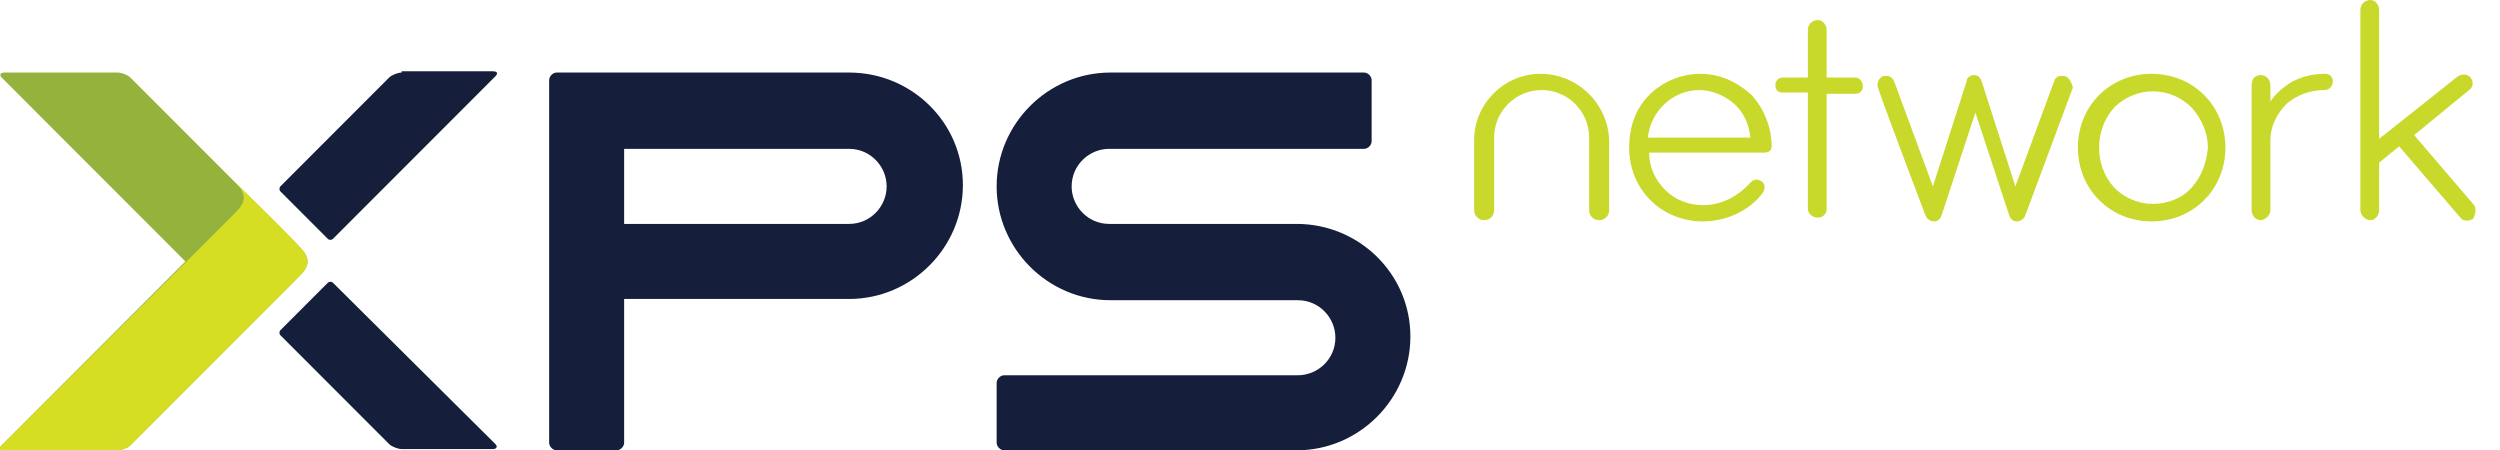
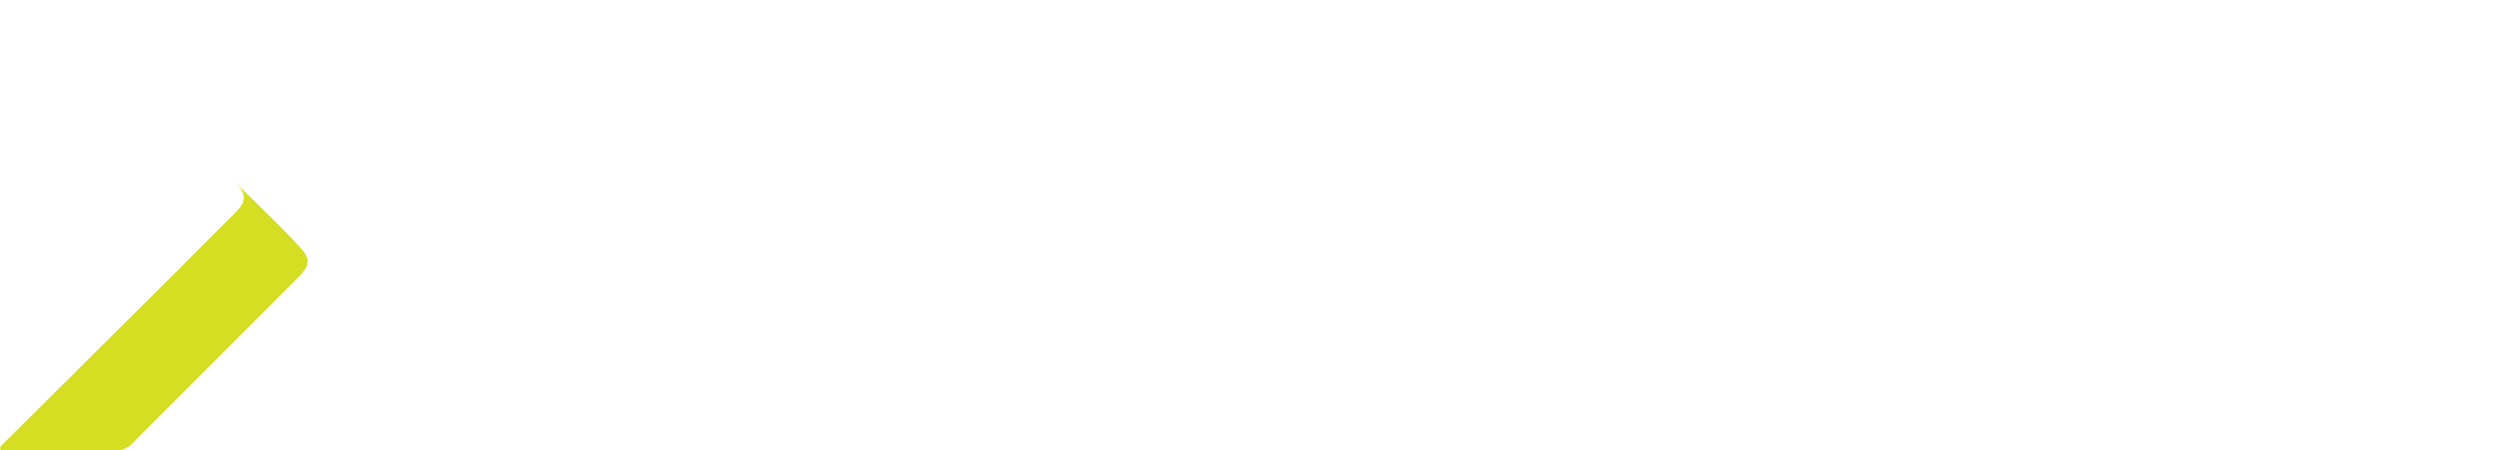
<svg xmlns="http://www.w3.org/2000/svg" width="322" height="58" viewBox="0 0 322 58" fill="none">
-   <path d="M198.403 9.506C193.734 9.506 189.87 13.372 189.87 18.044V27.067C189.87 27.872 190.514 28.356 191.158 28.356C191.802 28.356 192.446 27.872 192.446 27.067V17.722C192.446 14.339 195.183 11.6 198.564 11.6C201.945 11.6 204.682 14.339 204.682 17.722V27.067C204.682 27.711 205.165 28.356 205.97 28.356C206.614 28.356 207.258 27.872 207.258 27.067V18.044C207.097 13.372 203.233 9.506 198.403 9.506ZM219.011 9.506C216.596 9.506 214.18 10.472 212.409 12.244C210.638 14.017 209.834 16.433 209.834 19.011C209.834 21.589 210.8 24.006 212.571 25.778C214.342 27.55 216.757 28.517 219.333 28.517C222.23 28.517 225.29 27.228 227.061 24.811C227.383 24.328 227.382 23.683 226.899 23.361C226.416 23.039 225.934 23.039 225.451 23.522C223.841 25.294 221.748 26.422 219.333 26.422C217.562 26.422 215.791 25.778 214.503 24.489C213.215 23.2 212.409 21.589 212.409 19.656H227.222C227.866 19.656 228.188 19.333 228.188 18.85C228.188 16.433 227.222 14.017 225.612 12.244C223.68 10.472 221.426 9.506 219.011 9.506ZM212.249 17.722C212.571 14.339 215.468 11.6 218.849 11.6C220.459 11.6 222.069 12.244 223.358 13.372C224.646 14.5 225.29 16.111 225.451 17.722H212.249ZM238.974 9.989H235.272V3.867C235.272 3.222 234.788 2.578 234.144 2.578C233.5 2.578 232.857 3.061 232.857 3.867V9.989H229.637C228.993 9.989 228.671 10.472 228.671 10.956C228.671 11.6 228.993 11.922 229.637 11.922H232.857V26.906C232.857 27.55 233.5 28.033 234.144 28.033C234.788 28.033 235.272 27.55 235.272 26.906V12.083H238.974C239.618 12.083 239.941 11.6 239.941 11.117C239.941 10.472 239.457 9.989 238.974 9.989ZM266.022 9.828C265.378 9.667 264.735 9.828 264.574 10.472L259.582 24.006L255.235 10.472C255.075 9.989 254.752 9.667 254.269 9.667C253.786 9.667 253.304 9.989 253.304 10.472L248.957 24.006L243.965 10.472C243.644 9.828 243.161 9.667 242.517 9.828C242.034 9.989 241.711 10.633 241.872 11.278C243.321 15.467 247.991 27.711 247.991 27.711C248.152 28.194 248.634 28.517 249.117 28.517C249.6 28.517 249.923 28.194 250.084 27.711L254.431 14.5L258.777 27.711C258.938 28.194 259.261 28.517 259.744 28.517C260.227 28.517 260.71 28.194 260.87 27.711L266.989 11.278C266.828 10.633 266.505 9.989 266.022 9.828ZM283.894 25.778C284.055 25.456 284.215 25.456 283.894 25.778C284.055 25.617 284.055 25.617 283.894 25.778C284.055 25.617 284.055 25.617 283.894 25.778C282.767 26.906 283.572 26.1 283.894 25.778ZM283.894 12.244C282.123 10.472 279.708 9.506 277.132 9.506C274.556 9.506 272.14 10.472 270.369 12.244C268.598 14.017 267.632 16.433 267.632 19.011C267.632 21.589 268.598 24.006 270.369 25.778C272.14 27.55 274.556 28.517 277.132 28.517C279.708 28.517 282.123 27.55 283.894 25.778C285.665 24.006 286.631 21.589 286.631 19.011C286.631 16.433 285.665 14.017 283.894 12.244ZM282.284 24.167C280.996 25.617 279.063 26.261 277.292 26.261C275.36 26.261 273.59 25.456 272.302 24.167C271.014 22.717 270.369 20.944 270.369 19.011C270.369 17.078 271.014 15.306 272.302 13.856C273.59 12.567 275.36 11.761 277.292 11.761C279.224 11.761 280.996 12.567 282.284 13.856C283.572 15.306 284.377 17.078 284.377 19.011C284.216 20.944 283.572 22.717 282.284 24.167ZM299.51 9.506C297.9 9.506 296.612 9.828 295.324 10.472C294.197 11.117 293.232 11.922 292.427 13.05V10.956C292.427 10.311 291.944 9.667 291.139 9.667C290.494 9.667 290.012 10.15 290.012 10.956V27.067C290.012 27.711 290.494 28.356 291.139 28.356C291.783 28.356 292.427 27.711 292.427 27.067V18.044C292.427 16.272 293.231 14.661 294.519 13.372C295.807 12.244 297.578 11.6 299.349 11.6C299.993 11.6 300.477 11.117 300.477 10.472C300.477 9.989 300.154 9.506 299.51 9.506ZM318.669 26.422L310.942 17.4L318.025 11.6C318.508 11.278 318.67 10.472 318.187 9.989C317.865 9.506 317.06 9.506 316.577 9.828L306.434 17.883V1.289C306.434 0.644 305.951 0 305.307 0C304.663 0 304.019 0.483 304.019 1.289V27.067C304.019 27.711 304.663 28.356 305.307 28.356C305.951 28.356 306.434 27.711 306.434 27.067V20.944L309.009 18.85L316.898 28.033C317.221 28.517 318.025 28.517 318.508 28.194C318.831 27.711 318.991 26.906 318.669 26.422Z" fill="#C8D92B" />
-   <path d="M167.007 28.839H142.857C140.12 28.839 138.027 26.583 138.027 24.006C138.027 21.267 140.281 19.172 142.857 19.172H175.701C176.184 19.172 176.667 18.689 176.667 18.206V10.311C176.667 9.828 176.184 9.344 175.701 9.344H143.018C134.968 9.344 128.367 15.95 128.367 24.006C128.367 32.061 134.968 38.667 143.018 38.667H167.168C169.905 38.667 171.998 40.922 171.998 43.5C171.998 46.239 169.744 48.333 167.168 48.333H129.333C128.85 48.333 128.367 48.817 128.367 49.3V57.033C128.367 57.517 128.85 58 129.333 58H167.007C175.057 58 181.658 51.395 181.658 43.339C181.658 35.283 175.057 28.839 167.007 28.839ZM51.731 9.344C51.248 9.344 50.444 9.667 50.121 9.989L36.114 24.006C35.953 24.167 35.953 24.489 36.114 24.65L42.233 30.772C42.394 30.933 42.715 30.933 42.877 30.772L63.806 9.828C64.129 9.506 64.129 9.183 63.484 9.183H51.731V9.344ZM42.877 36.411C42.715 36.25 42.394 36.25 42.233 36.411L36.114 42.533C35.953 42.694 35.953 43.017 36.114 43.178L50.121 57.194C50.444 57.517 51.248 57.839 51.731 57.839H63.484C63.968 57.839 64.129 57.517 63.806 57.194L42.877 36.411ZM109.369 9.344H71.695C71.213 9.344 70.73 9.828 70.73 10.311V57.033C70.73 57.517 71.213 58 71.695 58H79.424C79.906 58 80.389 57.517 80.389 57.033V38.506H109.369C117.419 38.506 124.02 31.9 124.02 23.845C124.02 15.789 117.419 9.344 109.369 9.344ZM109.369 28.839H80.389V19.172H109.369C112.106 19.172 114.199 21.428 114.199 24.006C114.199 26.583 112.106 28.839 109.369 28.839Z" fill="#151F3B" />
-   <path d="M15.184 9.344H0.534C0.051 9.344 -0.11 9.667 0.212 9.989L23.878 33.672L0.212 57.356C-0.11 57.678 -0.11 58 0.534 58H15.184C15.668 58 16.473 57.678 16.794 57.356C20.497 53.65 37.242 36.895 38.529 35.606C39.978 34.156 39.978 33.189 38.529 31.739C37.242 30.45 20.497 13.694 16.794 9.989C16.473 9.667 15.668 9.344 15.184 9.344Z" fill="#95B33C" />
  <path d="M30.319 23.522C31.767 24.972 31.767 25.939 30.319 27.389C29.835 27.872 26.454 31.256 22.59 35.122L0.212 57.355C-0.11 57.678 -0.11 58 0.534 58H15.184C15.668 58 16.473 57.678 16.794 57.355C20.497 53.65 37.242 36.894 38.529 35.606C39.978 34.156 39.978 33.189 38.529 31.739C38.047 31.094 34.505 27.55 30.319 23.522Z" fill="#D6DE23" />
</svg>